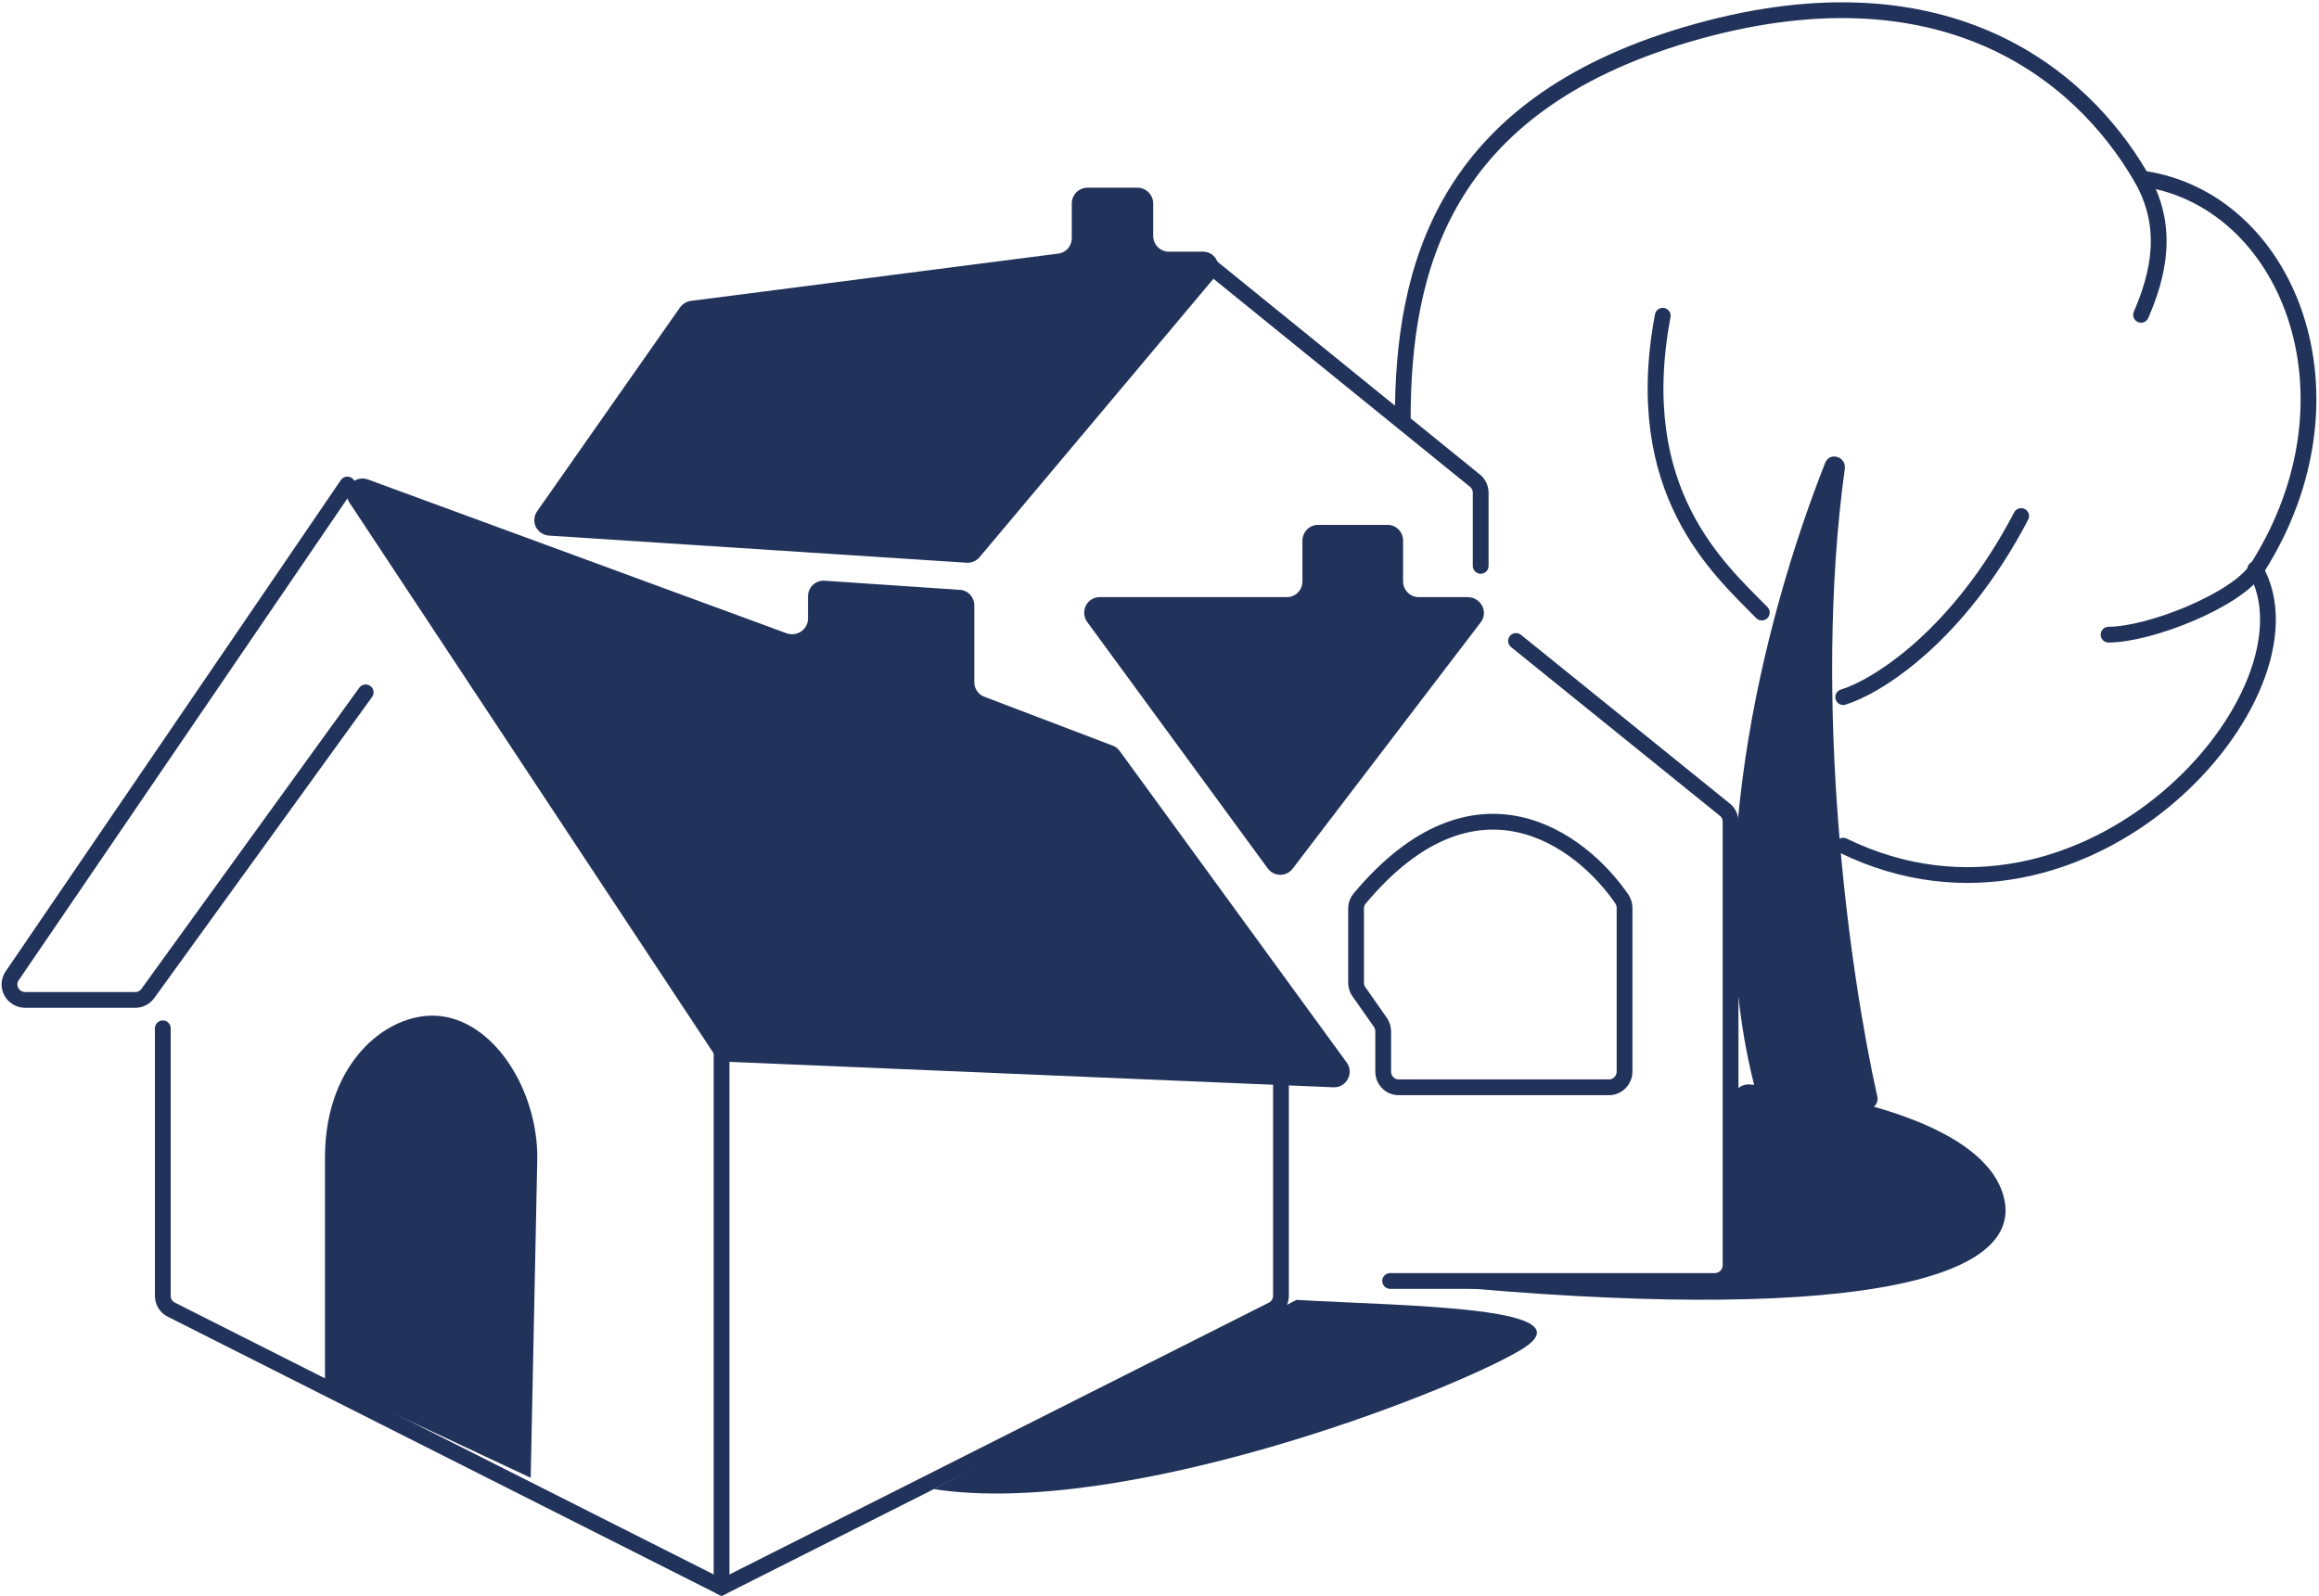
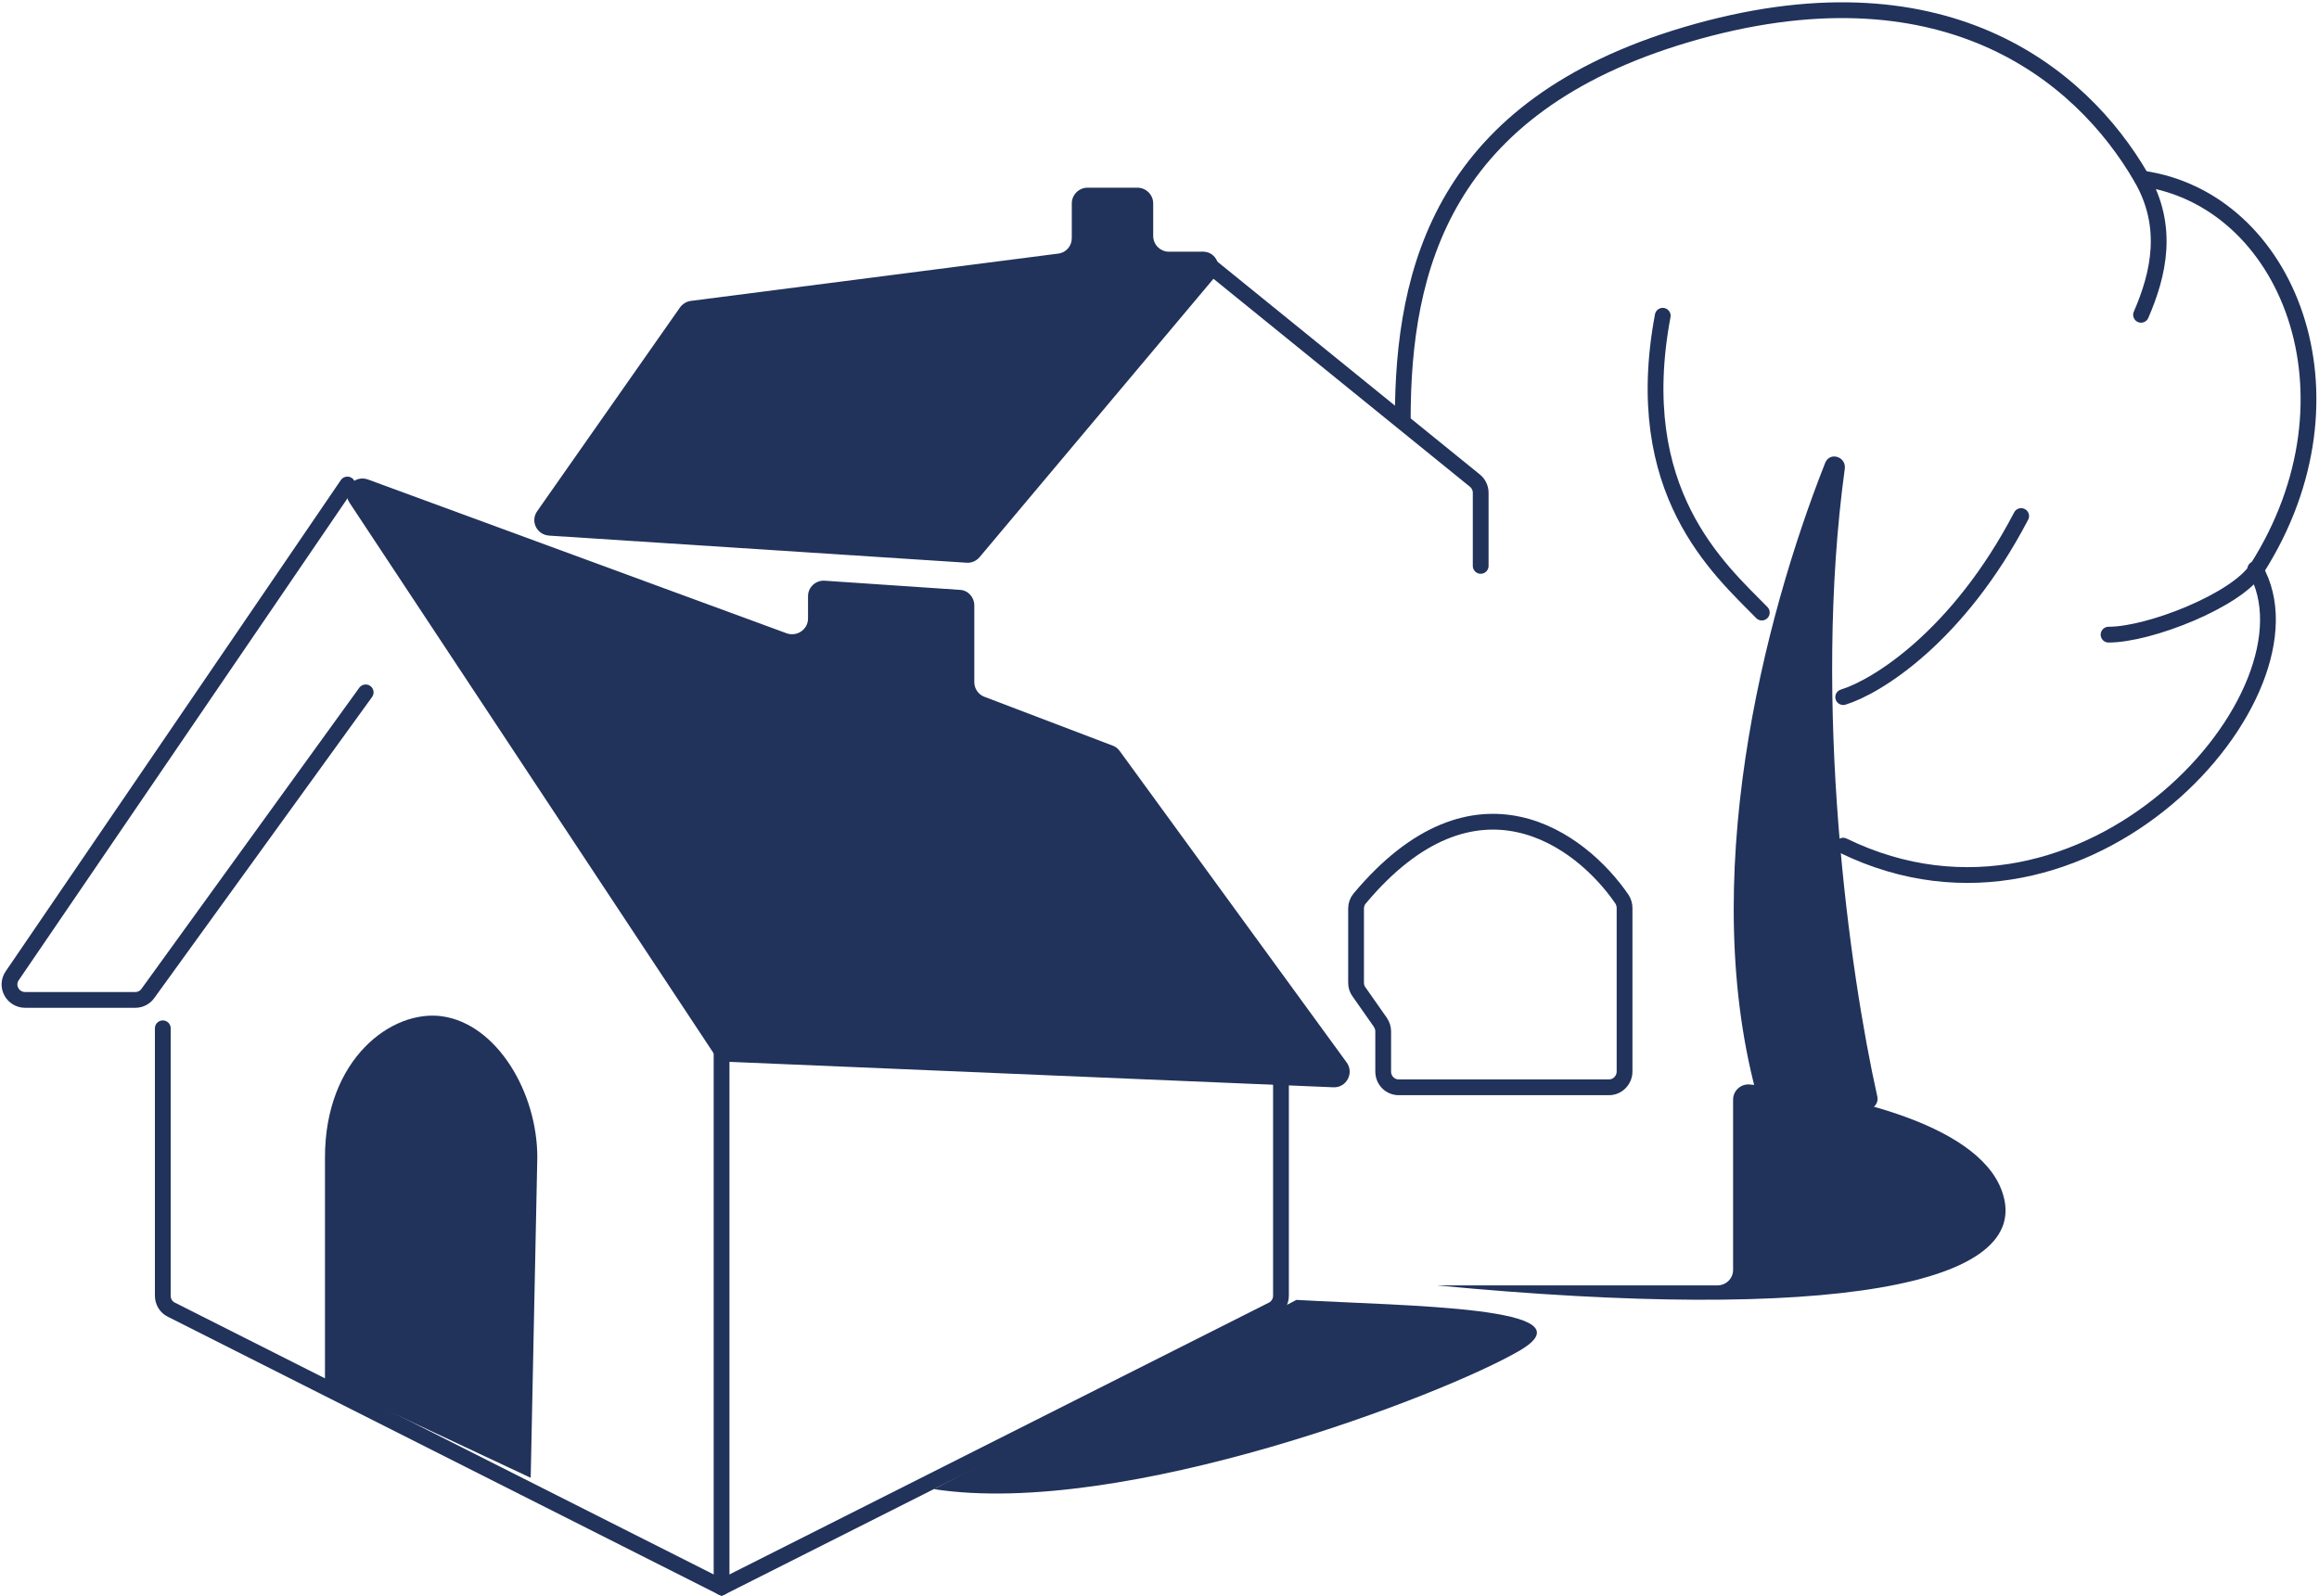
<svg xmlns="http://www.w3.org/2000/svg" version="1.1" id="Layer_1" x="0px" y="0px" viewBox="0 0 735 506" style="enable-background:new 0 0 735 506;" xml:space="preserve">
  <style type="text/css">
	.st0{fill:#21325B;}
	.st1{fill:none;stroke:#21325B;stroke-width:5;stroke-linecap:round;}
	.st2{fill:none;stroke:#21325B;stroke-width:5;}
</style>
  <path class="st0" d="M584.7,148.6c-10.3,75.2,1.5,159.6,10.3,199c0.5,2.1-1.1,4.1-3.3,4.1h-31.1c-1.5,0-2.8-1-3.2-2.4  c-19.8-69.6,1.5-153,21.1-202.6C580,143.1,585.2,144.8,584.7,148.6z" />
  <path class="st1" d="M714.8,180.4c22.5,39-53.3,125.4-130.6,87.7" />
  <path class="st1" d="M678.9,56.6c46.1,6.4,71.4,68.7,36.4,123.7c-6.4,10-34,20.9-47,20.9" />
  <path class="st1" d="M444.6,132.9c0-48,12.9-99.1,89.8-121.9c81.1-24,125.1,12.3,144.2,45.2c9.1,15.6,5.6,30.7,0,43.6" />
  <path class="st1" d="M558.4,194.2c-13.5-13.8-41.9-38.3-31.4-94.1" />
  <path class="st1" d="M584.2,221c10.5-3.2,36.4-19.1,56.4-57.4" />
  <path class="st0" d="M634.5,377.6c-8-22.4-53.8-31.5-80-33.8c-2.8-0.2-5.2,2-5.2,4.8v54c0,2.7-2.2,4.9-5,4.9h-88.9  C580.1,419.4,645.3,407.5,634.5,377.6z" />
  <path class="st0" d="M481.6,428.2c24-14-35.9-14.1-70.7-16.1l-114.9,60C356,481.3,457.7,442.2,481.6,428.2z" />
-   <path class="st1" d="M480.5,203.2l66.2,53.5c1.2,0.9,1.8,2.4,1.8,3.8v140.6c0,2.7-2.2,5-5,5H440.6" />
-   <path class="st0" d="M469.3,197.3l-59.6,78.1c-2,2.6-5.9,2.6-7.9-0.1l-57.2-78.1c-2.4-3.3-0.1-7.9,4-7.9h59.3c2.7,0,4.9-2.2,4.9-5  v-12.9c0-2.7,2.2-5,4.9-5h22.1c2.7,0,4.9,2.2,4.9,5v12.9c0,2.7,2.2,5,4.9,5h15.6C469.5,189.4,471.8,194.1,469.3,197.3z" />
  <path class="st2" d="M514.9,287.8v51.9c0,2.7-2.2,5-4.9,5h-66.7c-2.7,0-4.9-2.2-4.9-5V327c0-1-0.3-2-0.9-2.9l-6.8-9.7  c-0.6-0.8-0.9-1.8-0.9-2.9v-23.5c0-1.1,0.4-2.3,1.1-3.1c36.6-43.8,70.1-19,83.2,0.2C514.6,285.9,514.9,286.9,514.9,287.8z" />
  <path class="st1" d="M469.3,179.4v-23.2c0-1.5-0.7-2.9-1.8-3.8l-86.3-70" />
  <path class="st0" d="M385,87.9l-74.5,88.7c-1,1.2-2.5,1.9-4.1,1.8L174,169.8c-3.9-0.3-6-4.6-3.7-7.8l45.2-64.5  c0.8-1.1,2-1.9,3.4-2.1l116.5-15c2.5-0.3,4.3-2.4,4.3-4.9V64.5c0-2.7,2.2-5,5-5h15.8c2.7,0,5,2.2,5,5v10.3c0,2.7,2.2,5,5,5h10.9  C385.4,79.8,387.7,84.7,385,87.9z" />
  <path class="st0" d="M103,437.9l65.2,30.6l2.1-101.6c0-20.6-12.8-42.2-30.1-44.7c-16-2.3-37.2,13.5-37.2,44.7V437.9z" />
  <path class="st1" d="M228.7,503.2V325.9" />
  <path class="st1" d="M406,339.4v71.4c0,1.9-1.1,3.6-2.7,4.4l-174.6,88l-174.4-88c-1.7-0.8-2.7-2.6-2.7-4.4v-84.8" />
  <path class="st0" d="M230.4,336.6l192.2,8.1c4.1,0.2,6.7-4.5,4.2-7.9l-71.9-98.7c-0.6-0.8-1.3-1.4-2.2-1.7L312,220.9  c-1.9-0.7-3.2-2.6-3.2-4.6v-24.4c0-2.6-2-4.8-4.6-4.9l-42.8-2.9c-2.9-0.2-5.3,2.1-5.3,4.9v7.1c0,3.4-3.4,5.8-6.7,4.7L116.6,152  c-4.5-1.6-8.5,3.4-5.8,7.4l115.7,175C227.4,335.7,228.8,336.5,230.4,336.6z" />
  <path class="st1" d="M110.1,153.6L3.9,309.3C1.6,312.6,4,317,8,317h34.9c1.6,0,3.1-0.8,4-2.1l69-95.4" />
</svg>